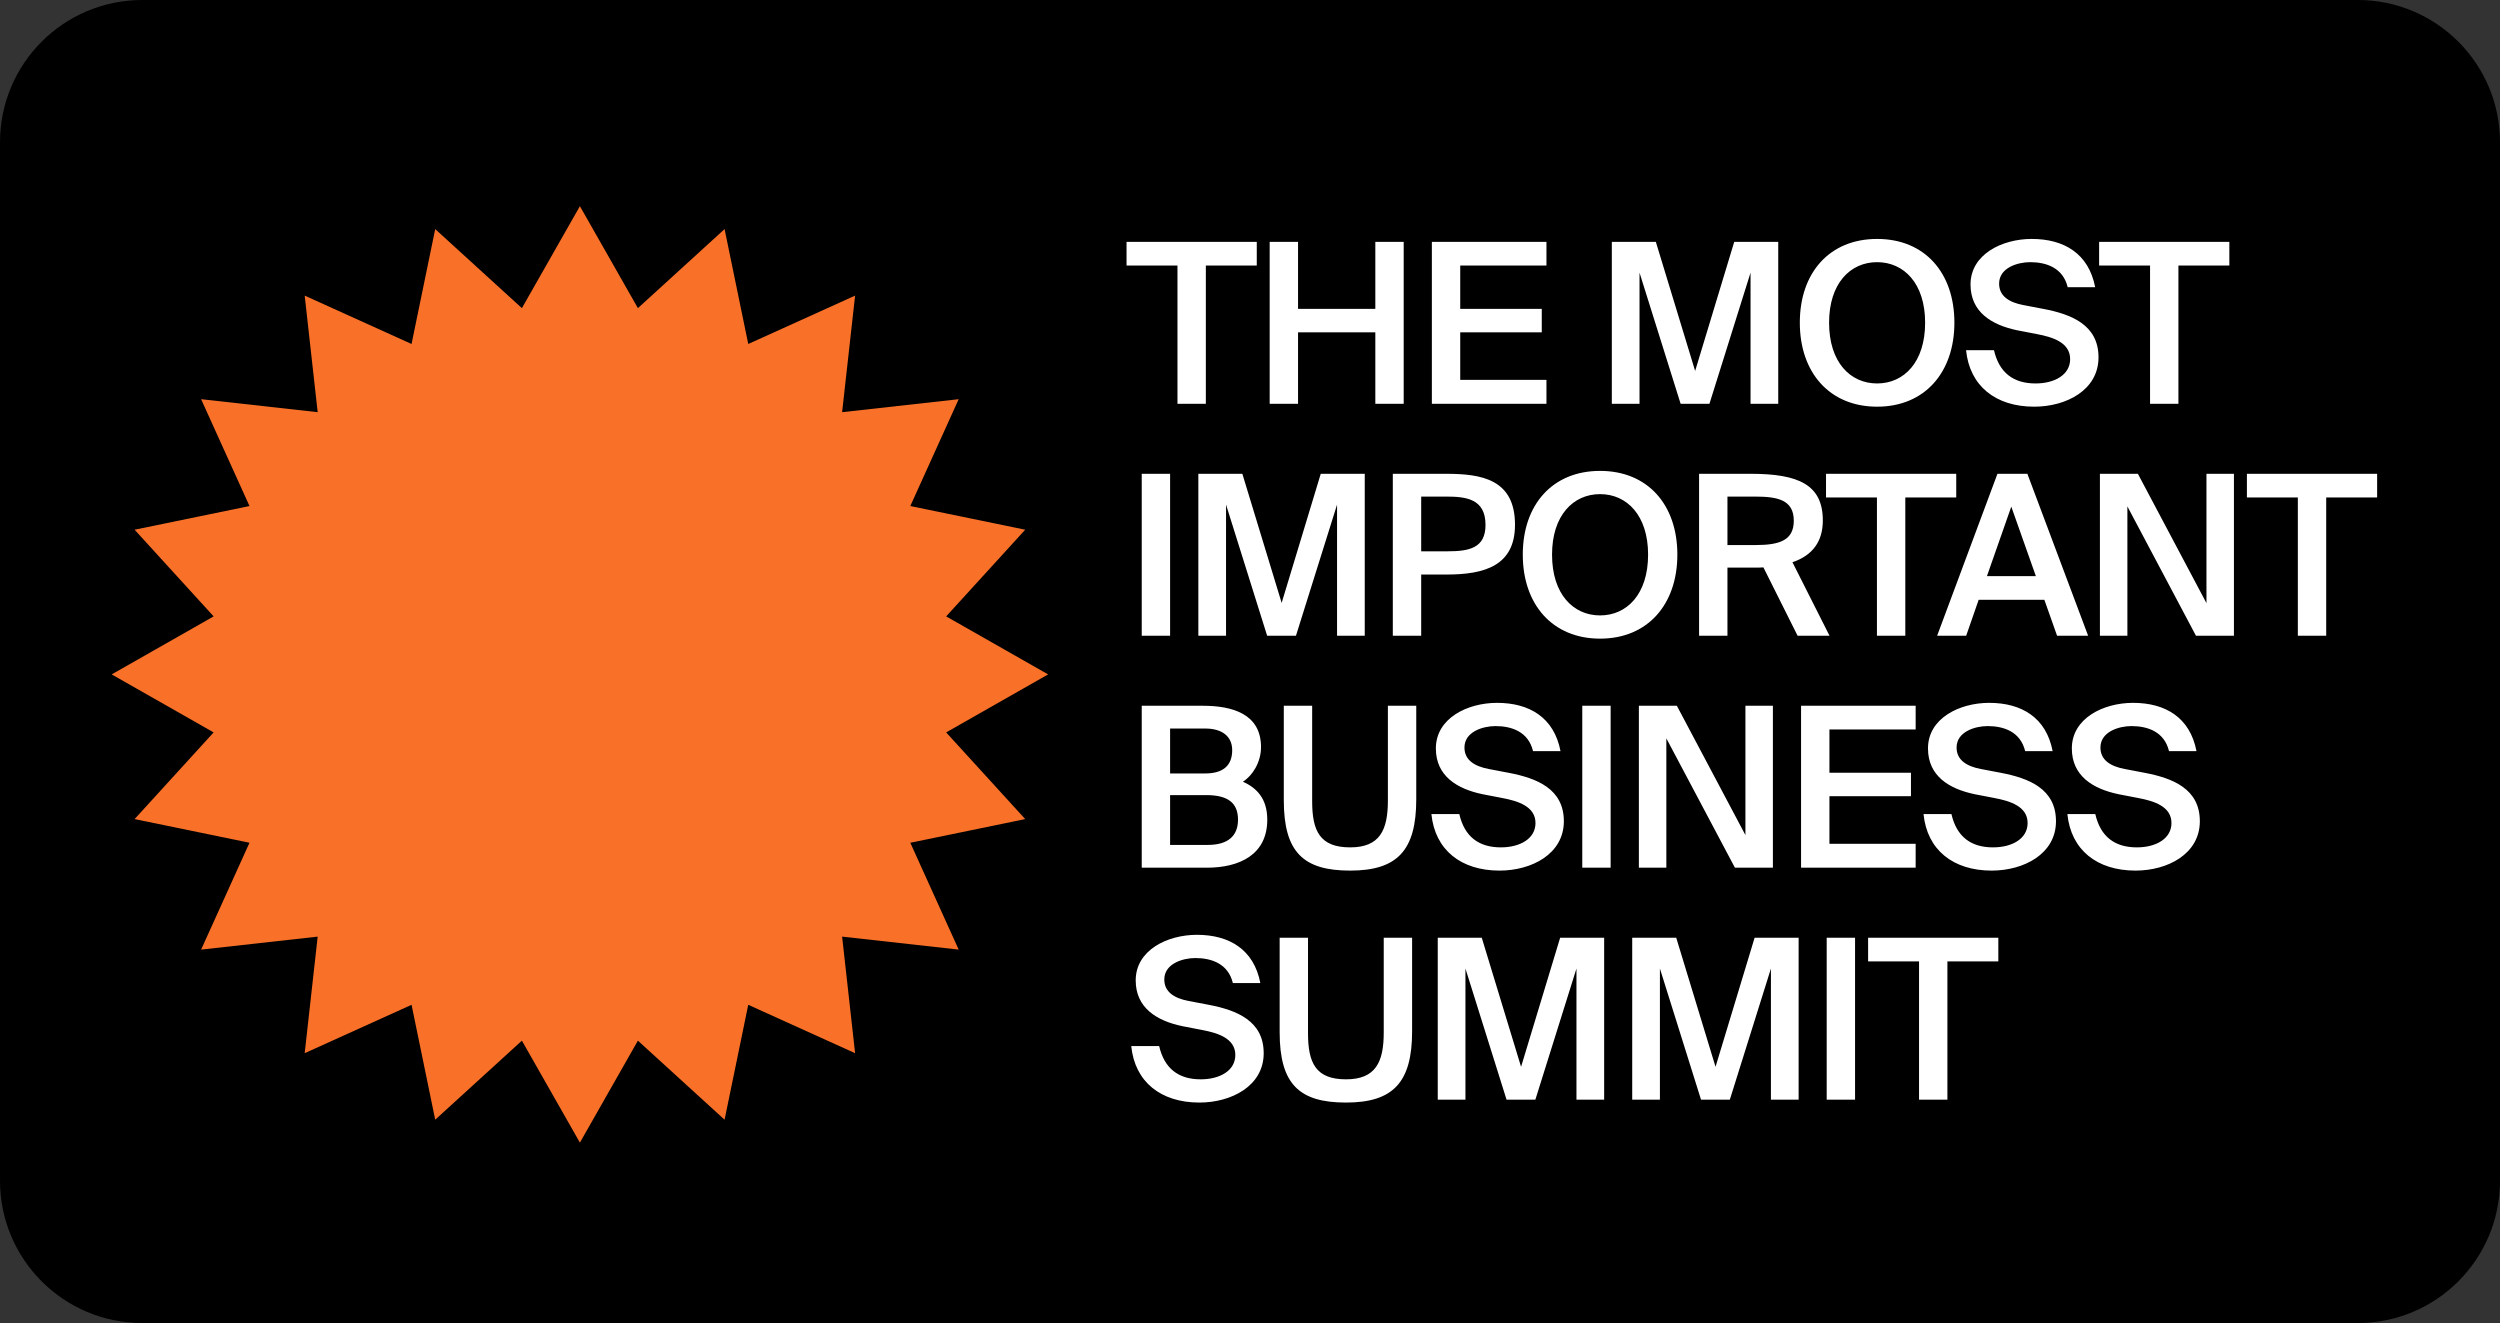
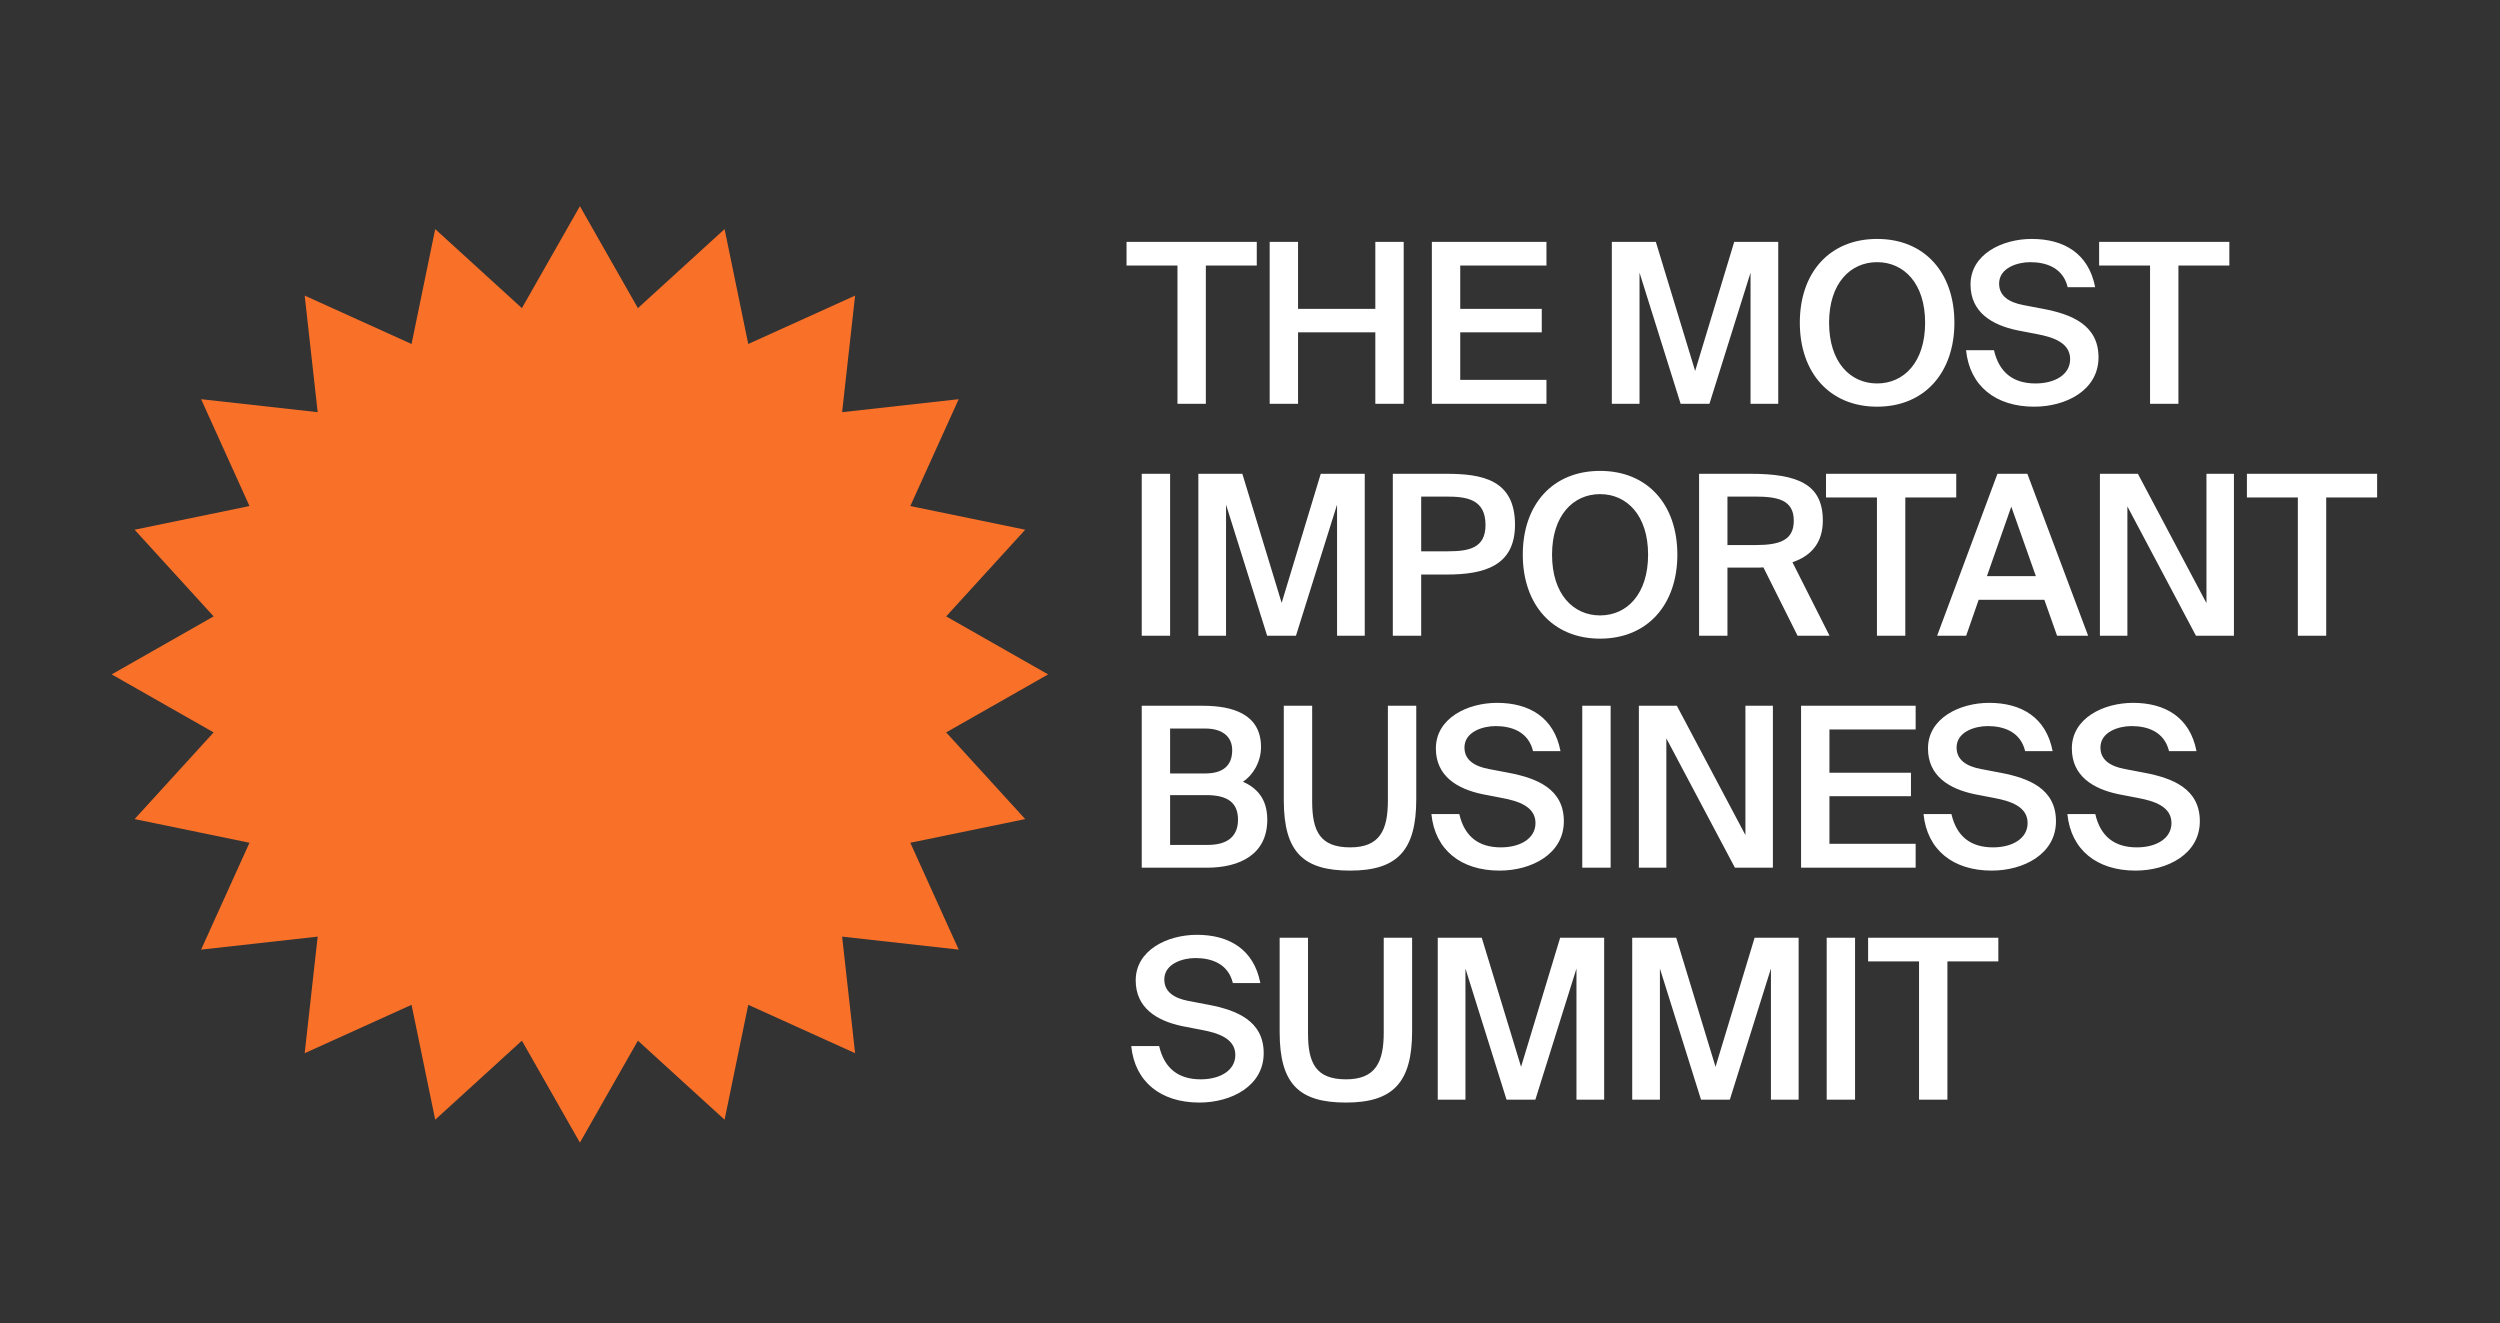
<svg xmlns="http://www.w3.org/2000/svg" width="291" height="154" viewBox="0 0 291 154" fill="none">
  <rect x="0" y="0" width="291" height="154" fill="#333333" stroke="none" />
-   <path d="M2.07 16.561C2.07 8.558 8.558 2.07 16.561 2.07H274.439C282.442 2.07 288.93 8.558 288.93 16.561V137.439C288.93 145.442 282.442 151.93 274.439 151.93H16.561C8.558 151.93 2.07 145.442 2.07 137.439V16.561Z" fill="black" stroke="black" stroke-width="4.14" />
  <path d="M137.058 47V30.906H131.13V28.15H146.288V30.906H140.36V47H137.058ZM160.088 28.15H163.39V47H160.088V38.68H151.092V47H147.79V28.15H151.092V35.95H160.088V28.15ZM166.669 47V28.15H180.007V30.906H169.971V35.95H179.461V38.68H169.971V44.218H180.007V47H166.669ZM198.979 47H195.625L190.841 31.738V47H187.617V28.15H192.739L197.315 43.178L201.865 28.15H206.987V47H203.763V31.738L198.979 47ZM212.905 37.562C212.905 42.164 215.375 44.634 218.495 44.634C221.615 44.634 224.085 42.164 224.085 37.562C224.085 32.986 221.615 30.516 218.495 30.516C215.375 30.516 212.905 32.986 212.905 37.562ZM227.491 37.562C227.491 43.36 224.033 47.338 218.495 47.338C212.957 47.338 209.499 43.36 209.499 37.562C209.499 31.738 212.957 27.812 218.495 27.812C224.033 27.812 227.491 31.738 227.491 37.562ZM237.091 38.888L234.803 38.446C231.813 37.822 229.369 36.314 229.369 33.116C229.369 29.606 233.035 27.812 236.493 27.812C240.237 27.812 243.123 29.502 243.877 33.428H240.679C240.133 31.166 238.183 30.516 236.311 30.516C234.855 30.516 232.697 31.166 232.697 33.012C232.697 34.468 233.867 35.196 235.505 35.508L237.819 35.95C241.121 36.574 244.267 37.822 244.267 41.592C244.267 45.414 240.497 47.338 236.779 47.338C232.281 47.338 229.265 44.92 228.849 40.76H232.099C232.697 43.36 234.335 44.634 236.935 44.634C239.171 44.634 240.965 43.62 240.965 41.8C240.965 39.85 238.885 39.226 237.091 38.888ZM250.266 47V30.906H244.338V28.15H259.496V30.906H253.568V47H250.266ZM136.2 55.15V74H132.898V55.15H136.2ZM150.849 74H147.495L142.711 58.738V74H139.487V55.15H144.609L149.185 70.178L153.735 55.15H158.857V74H155.633V58.738L150.849 74ZM162.124 55.15H168.338C172.472 55.15 176.346 55.8 176.346 61.078C176.346 65.836 172.836 66.876 168.39 66.876H165.426V74H162.124V55.15ZM168.338 57.802H165.426V64.172H168.494C170.99 64.172 172.914 63.808 172.914 61.104C172.914 58.062 170.652 57.802 168.338 57.802ZM180.658 64.562C180.658 69.164 183.128 71.634 186.248 71.634C189.368 71.634 191.838 69.164 191.838 64.562C191.838 59.986 189.368 57.516 186.248 57.516C183.128 57.516 180.658 59.986 180.658 64.562ZM195.244 64.562C195.244 70.36 191.786 74.338 186.248 74.338C180.71 74.338 177.252 70.36 177.252 64.562C177.252 58.738 180.71 54.812 186.248 54.812C191.786 54.812 195.244 58.738 195.244 64.562ZM209.239 74L205.261 66.044C204.949 66.07 204.611 66.07 204.273 66.07H201.075V74H197.773V55.15H203.779C209.317 55.15 212.177 56.398 212.177 60.584C212.177 63.002 211.007 64.64 208.641 65.446L212.957 74H209.239ZM204.247 57.802H201.075V63.444H204.351C207.185 63.444 208.797 62.872 208.797 60.61C208.797 58.14 206.847 57.802 204.247 57.802ZM218.476 74V57.906H212.548V55.15H227.706V57.906H221.778V74H218.476ZM225.482 74L232.502 55.15H235.986L243.058 74H239.444L237.962 69.814H230.318L228.862 74H225.482ZM234.114 58.972L231.28 67.058H236.974L234.114 58.972ZM260.03 74H255.61L247.628 58.946V74H244.43V55.15H248.85L256.832 70.204V55.15H260.03V74ZM267.468 74V57.906H261.54V55.15H276.698V57.906H270.77V74H267.468ZM132.898 101V82.15H139.996C143.428 82.15 146.782 83.086 146.782 86.96C146.782 88.728 145.794 90.288 144.676 90.99C146.236 91.692 147.51 92.914 147.51 95.41C147.51 99.466 144.312 101 140.464 101H132.898ZM136.2 92.55V98.348H140.594C142.96 98.348 144.104 97.282 144.104 95.41C144.104 93.46 142.934 92.55 140.412 92.55H136.2ZM136.2 84.802V90.028H140.308C142.258 90.028 143.428 89.196 143.428 87.324C143.428 85.66 142.18 84.802 140.308 84.802H136.2ZM149.434 82.15H152.736V93.278C152.736 96.736 153.646 98.634 157.156 98.634C160.614 98.634 161.55 96.632 161.55 93.174V82.15H164.852V93.044C164.852 98.998 162.642 101.338 157.156 101.338C151.748 101.338 149.434 99.232 149.434 93.148V82.15ZM174.857 92.888L172.569 92.446C169.579 91.822 167.135 90.314 167.135 87.116C167.135 83.606 170.801 81.812 174.259 81.812C178.003 81.812 180.889 83.502 181.643 87.428H178.445C177.899 85.166 175.949 84.516 174.077 84.516C172.621 84.516 170.463 85.166 170.463 87.012C170.463 88.468 171.633 89.196 173.271 89.508L175.585 89.95C178.887 90.574 182.033 91.822 182.033 95.592C182.033 99.414 178.263 101.338 174.545 101.338C170.047 101.338 167.031 98.92 166.615 94.76H169.865C170.463 97.36 172.101 98.634 174.701 98.634C176.937 98.634 178.731 97.62 178.731 95.8C178.731 93.85 176.651 93.226 174.857 92.888ZM187.478 82.15V101H184.176V82.15H187.478ZM206.365 101H201.945L193.963 85.946V101H190.765V82.15H195.185L203.167 97.204V82.15H206.365V101ZM209.644 101V82.15H222.982V84.906H212.946V89.95H222.436V92.68H212.946V98.218H222.982V101H209.644ZM232.14 92.888L229.852 92.446C226.862 91.822 224.418 90.314 224.418 87.116C224.418 83.606 228.084 81.812 231.542 81.812C235.286 81.812 238.172 83.502 238.926 87.428H235.728C235.182 85.166 233.232 84.516 231.36 84.516C229.904 84.516 227.746 85.166 227.746 87.012C227.746 88.468 228.916 89.196 230.554 89.508L232.868 89.95C236.17 90.574 239.316 91.822 239.316 95.592C239.316 99.414 235.546 101.338 231.828 101.338C227.33 101.338 224.314 98.92 223.898 94.76H227.148C227.746 97.36 229.384 98.634 231.984 98.634C234.22 98.634 236.014 97.62 236.014 95.8C236.014 93.85 233.934 93.226 232.14 92.888ZM248.885 92.888L246.597 92.446C243.607 91.822 241.163 90.314 241.163 87.116C241.163 83.606 244.829 81.812 248.287 81.812C252.031 81.812 254.917 83.502 255.671 87.428H252.473C251.927 85.166 249.977 84.516 248.105 84.516C246.649 84.516 244.491 85.166 244.491 87.012C244.491 88.468 245.661 89.196 247.299 89.508L249.613 89.95C252.915 90.574 256.061 91.822 256.061 95.592C256.061 99.414 252.291 101.338 248.573 101.338C244.075 101.338 241.059 98.92 240.643 94.76H243.893C244.491 97.36 246.129 98.634 248.729 98.634C250.965 98.634 252.759 97.62 252.759 95.8C252.759 93.85 250.679 93.226 248.885 92.888ZM139.918 119.888L137.63 119.446C134.64 118.822 132.196 117.314 132.196 114.116C132.196 110.606 135.862 108.812 139.32 108.812C143.064 108.812 145.95 110.502 146.704 114.428H143.506C142.96 112.166 141.01 111.516 139.138 111.516C137.682 111.516 135.524 112.166 135.524 114.012C135.524 115.468 136.694 116.196 138.332 116.508L140.646 116.95C143.948 117.574 147.094 118.822 147.094 122.592C147.094 126.414 143.324 128.338 139.606 128.338C135.108 128.338 132.092 125.92 131.676 121.76H134.926C135.524 124.36 137.162 125.634 139.762 125.634C141.998 125.634 143.792 124.62 143.792 122.8C143.792 120.85 141.712 120.226 139.918 119.888ZM148.951 109.15H152.253V120.278C152.253 123.736 153.163 125.634 156.673 125.634C160.131 125.634 161.067 123.632 161.067 120.174V109.15H164.369V120.044C164.369 125.998 162.159 128.338 156.673 128.338C151.265 128.338 148.951 126.232 148.951 120.148V109.15ZM178.716 128H175.362L170.578 112.738V128H167.354V109.15H172.476L177.052 124.178L181.602 109.15H186.724V128H183.5V112.738L178.716 128ZM201.352 128H197.998L193.214 112.738V128H189.99V109.15H195.112L199.688 124.178L204.238 109.15H209.36V128H206.136V112.738L201.352 128ZM215.929 109.15V128H212.627V109.15H215.929ZM223.376 128V111.906H217.448V109.15H232.606V111.906H226.678V128H223.376Z" fill="white" />
  <path d="M67.5 24L74.252 35.867L84.341 26.667L87.096 40.041L99.534 34.409L98.022 47.978L111.591 46.466L105.959 58.904L119.333 61.659L110.133 71.748L122 78.5L110.133 85.252L119.333 95.341L105.959 98.096L111.591 110.534L98.022 109.022L99.534 122.591L87.096 116.959L84.341 130.333L74.252 121.133L67.5 133L60.748 121.133L50.659 130.333L47.904 116.959L35.466 122.591L36.978 109.022L23.409 110.534L29.041 98.096L15.667 95.341L24.867 85.252L13 78.5L24.867 71.748L15.667 61.659L29.041 58.904L23.409 46.466L36.978 47.978L35.466 34.409L47.904 40.041L50.659 26.667L60.748 35.867L67.5 24Z" fill="#F97129" />
</svg>